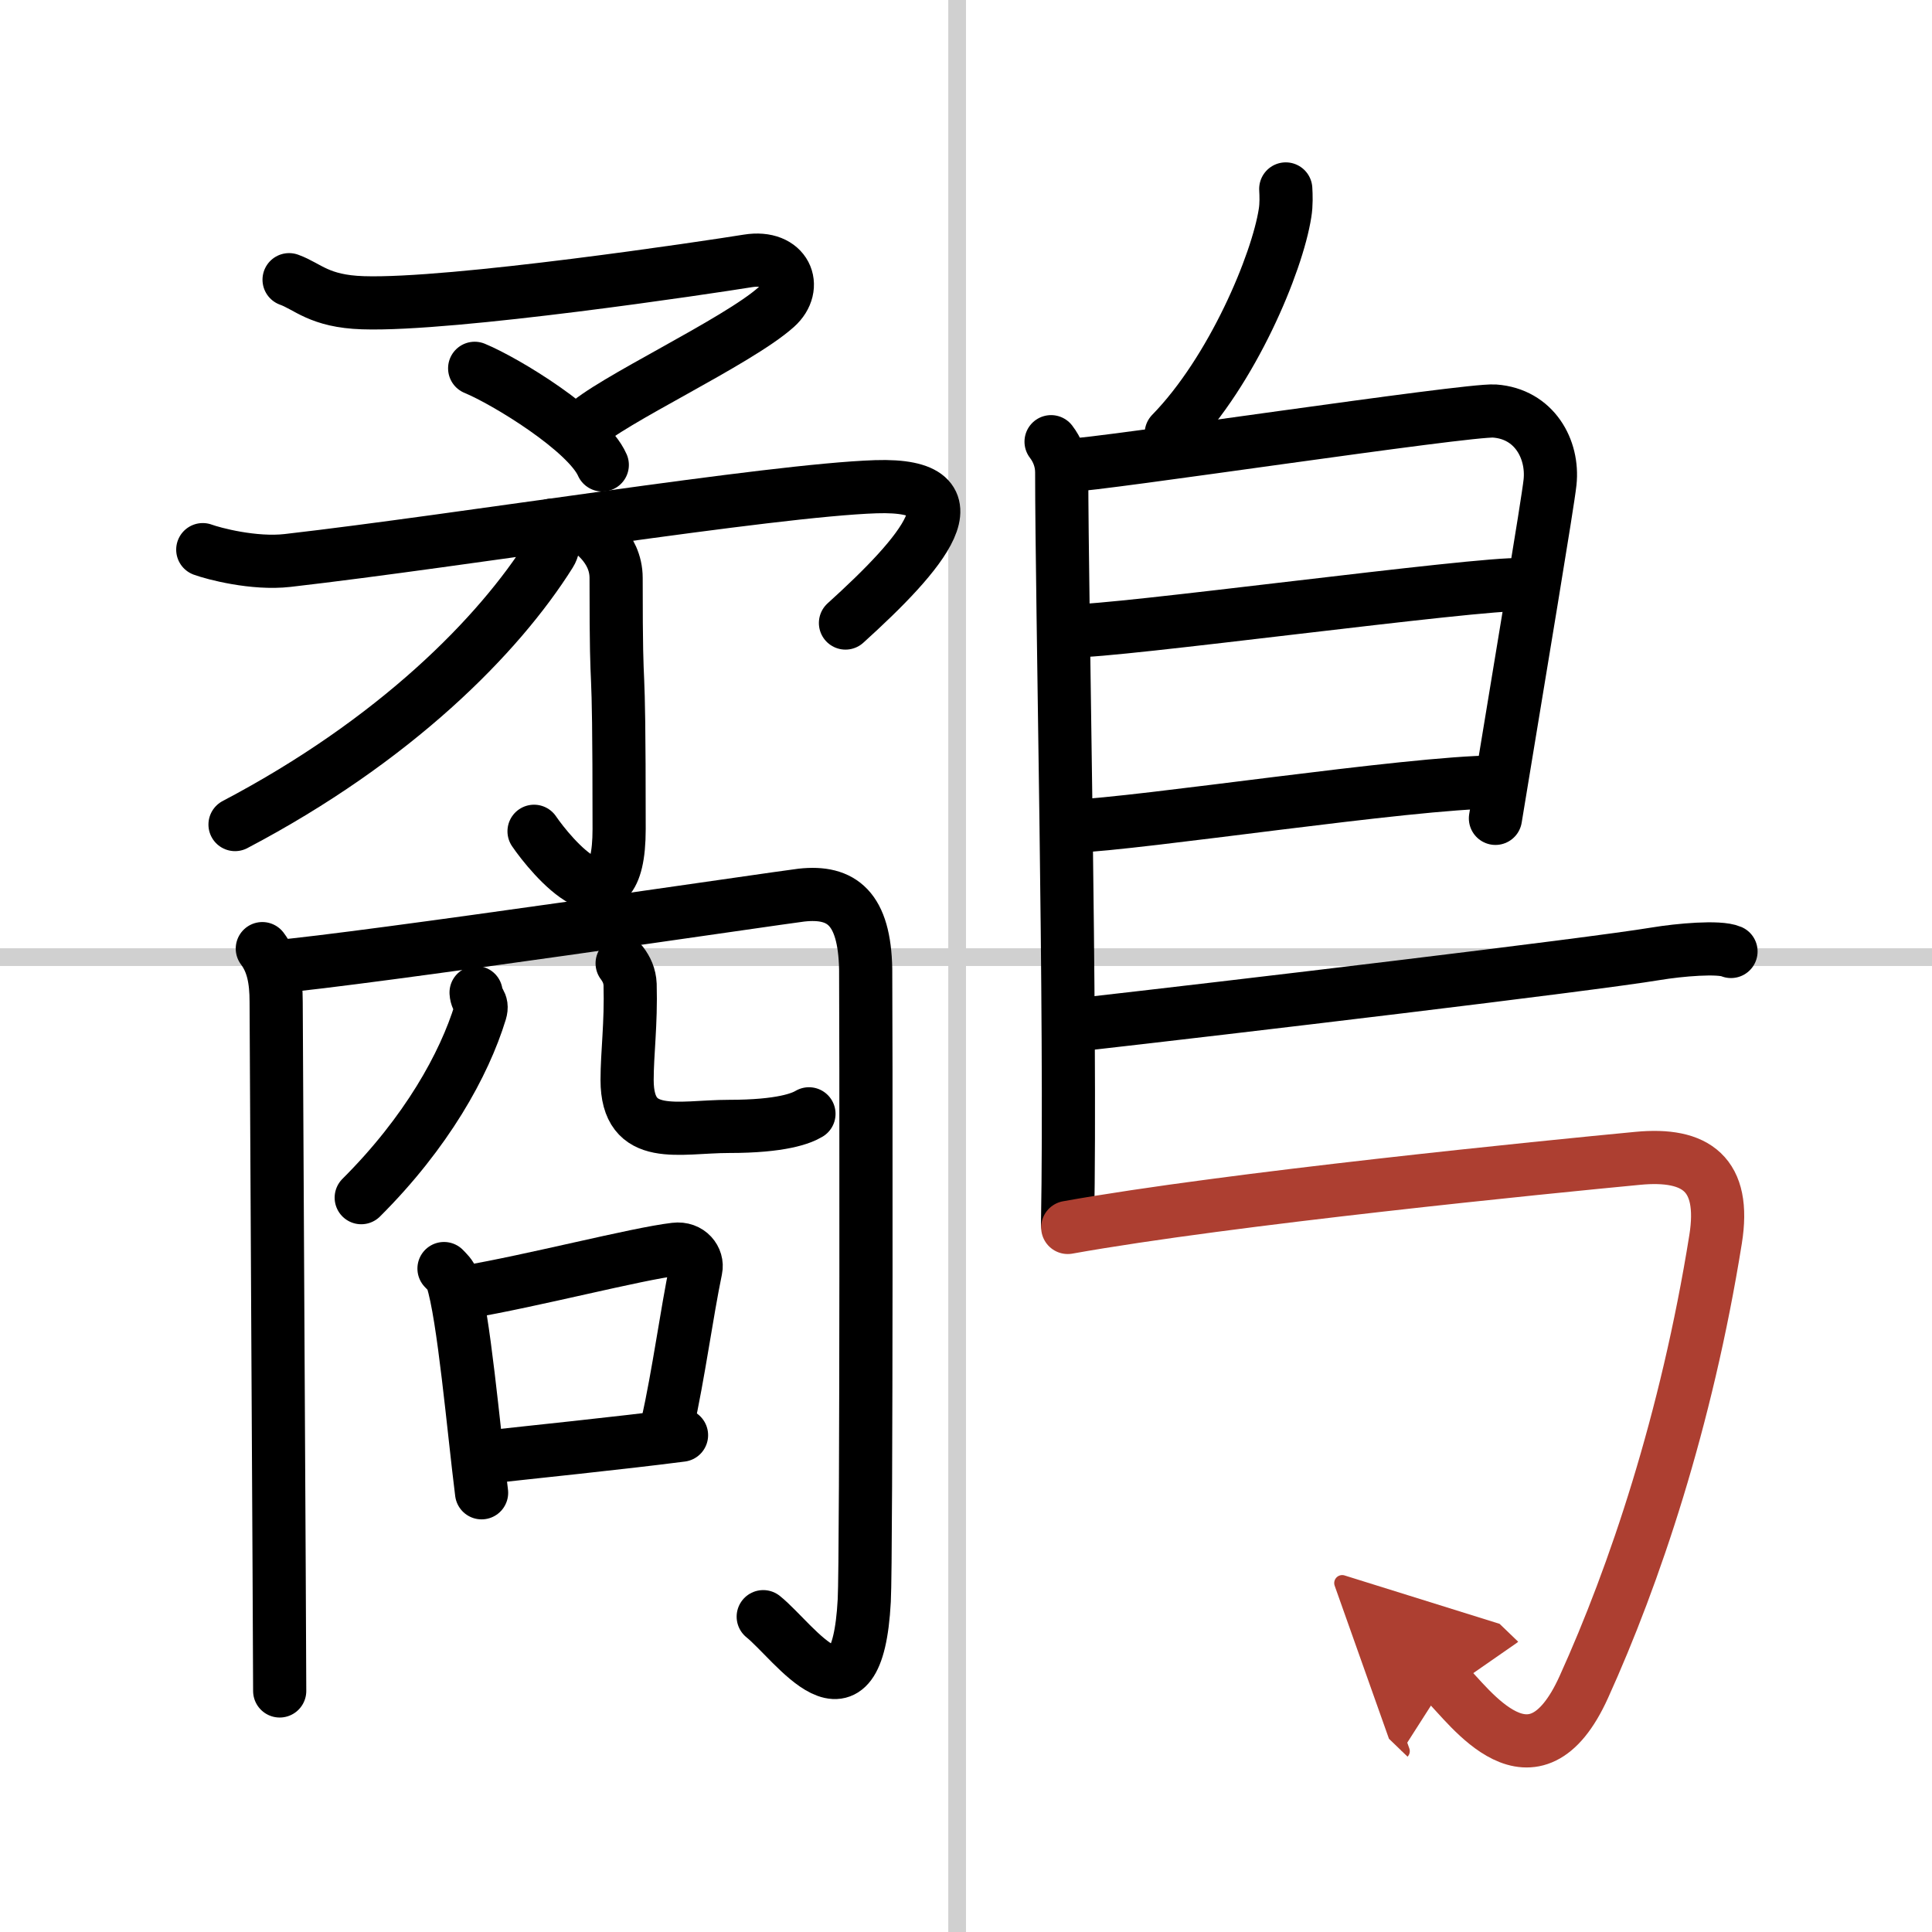
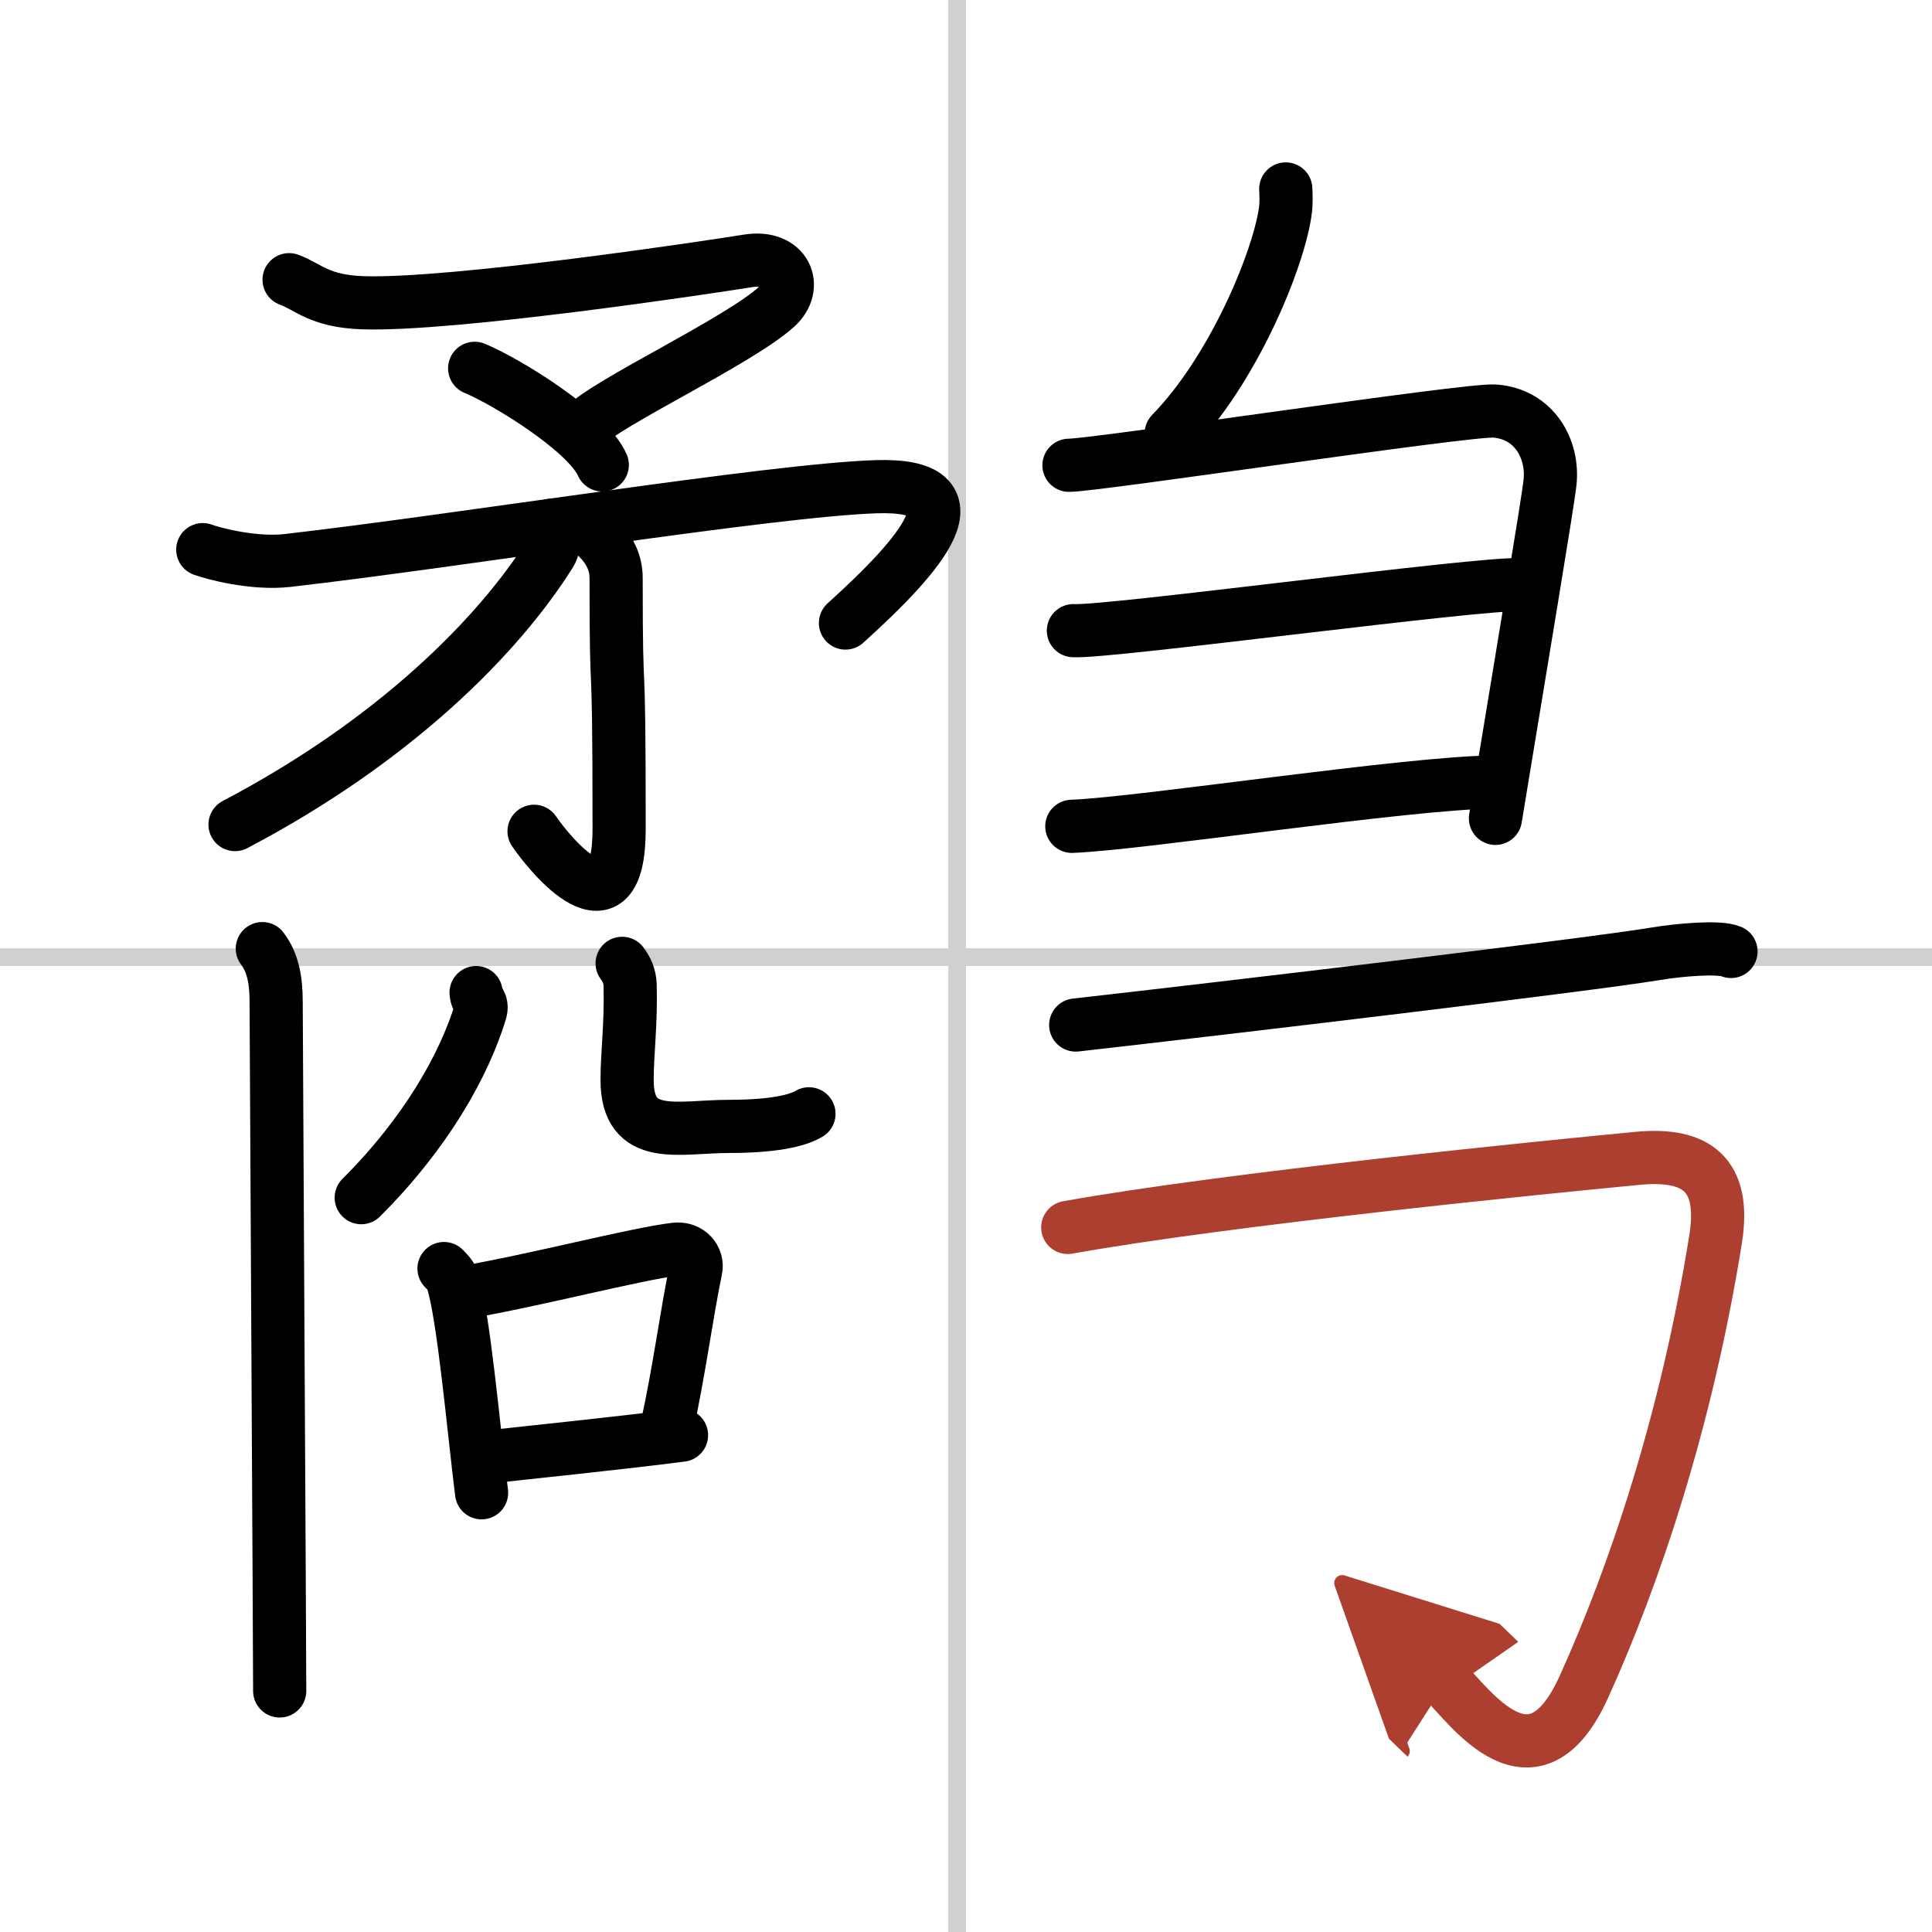
<svg xmlns="http://www.w3.org/2000/svg" width="400" height="400" viewBox="0 0 109 109">
  <defs>
    <marker id="a" markerWidth="4" orient="auto" refX="1" refY="5" viewBox="0 0 10 10">
      <polyline points="0 0 10 5 0 10 1 5" fill="#ad3f31" stroke="#ad3f31" />
    </marker>
  </defs>
  <g fill="none" stroke="#000" stroke-linecap="round" stroke-linejoin="round" stroke-width="3">
    <rect width="100%" height="100%" fill="#fff" stroke="#fff" />
    <line x1="54" x2="54" y2="109" stroke="#d0d0d0" stroke-width="1" />
    <line x2="109" y1="54" y2="54" stroke="#d0d0d0" stroke-width="1" />
    <path d="m16.31 15.78c1.06 0.38 1.69 1.22 4.16 1.3 5.04 0.17 19.57-2.01 21.72-2.36s2.88 1.47 1.6 2.61c-2.19 1.96-9.49 5.34-10.85 6.74" />
    <path d="m26.78 20.78c1.77 0.73 6.36 3.54 7.2 5.45" />
    <path d="m11.44 31.01c0.6 0.22 2.88 0.83 4.79 0.61 9.77-1.12 27.24-3.96 33.18-4.16 6.09-0.2 2.59 3.8-1.71 7.69" />
    <path d="m32.57 29.47c0.68 0.4 2.19 1.4 2.19 3.14 0 8.38 0.17 2.38 0.17 14.16 0 6.19-3.88 1.48-4.8 0.13" />
    <path d="m31.14 29.63c0.05 0.4 0.23 1.08-0.1 1.6-2.9 4.62-8.74 10.54-17.78 15.29" />
    <path d="m14.8 53.52c0.59 0.78 0.78 1.75 0.78 3 0 1.42 0.2 36.53 0.2 38.88" />
-     <path d="m15.47 54.55c4.87-0.41 28.76-3.94 29.75-4.05 2.28-0.25 3.55 0.75 3.62 4.17 0.02 1.02 0.05 33.28-0.08 35.63-0.41 7.7-3.92 2.34-5.7 0.91" />
    <path d="m26.86 56c0.03 0.52 0.41 0.52 0.24 1.09-0.91 2.97-3.03 6.8-6.72 10.48" />
    <path d="m35.1 54.35c0.24 0.32 0.43 0.7 0.45 1.2 0.06 2.22-0.17 3.87-0.17 5.38 0 3.53 2.9 2.62 5.74 2.62 3 0 4.1-0.46 4.52-0.71" />
    <path d="m25.05 71.57c0.19 0.2 0.38 0.37 0.46 0.62 0.65 1.99 1.21 8.46 1.66 12.03" />
    <path d="m26.22 72.91c3.85-0.65 9.66-2.17 11.87-2.43 0.81-0.1 1.29 0.56 1.17 1.12-0.53 2.56-0.96 5.86-1.62 8.83" />
    <path d="m27.26 82.23c2.59-0.29 7.63-0.8 11.19-1.26" />
    <path d="m72.54 10.66c0.02 0.34 0.04 0.88-0.04 1.36-0.44 2.83-2.97 8.9-6.42 12.43" />
-     <path d="m59.3 24.92c0.33 0.43 0.6 1.02 0.6 1.73 0 7.23 0.54 31.01 0.33 42.38" />
    <path d="m60.31 26.25c1.55 0 22.5-3.17 24.01-3.06 2.24 0.16 3.33 2.15 3.13 4.02-0.12 1.15-1.64 10.19-3.08 18.96" />
    <path d="m60.56 35.58c1.9 0.13 23.1-2.74 25.25-2.59" />
    <path d="m60.47 46.62c3.88-0.14 19.05-2.48 23.88-2.5" />
    <path d="m60.69 57.83c8.85-1 28.93-3.39 32.73-4.02 1.33-0.22 3.57-0.42 4.24-0.13" />
    <path d="m60.24 69.25c9.1-1.63 27.13-3.42 32.17-3.9 3.28-0.31 4.97 0.89 4.38 4.57-1.64 10.24-4.58 18.96-7.43 25.25-2.86 6.33-6.47 1.04-7.8-0.24" marker-end="url(#a)" stroke="#ad3f31" />
  </g>
</svg>